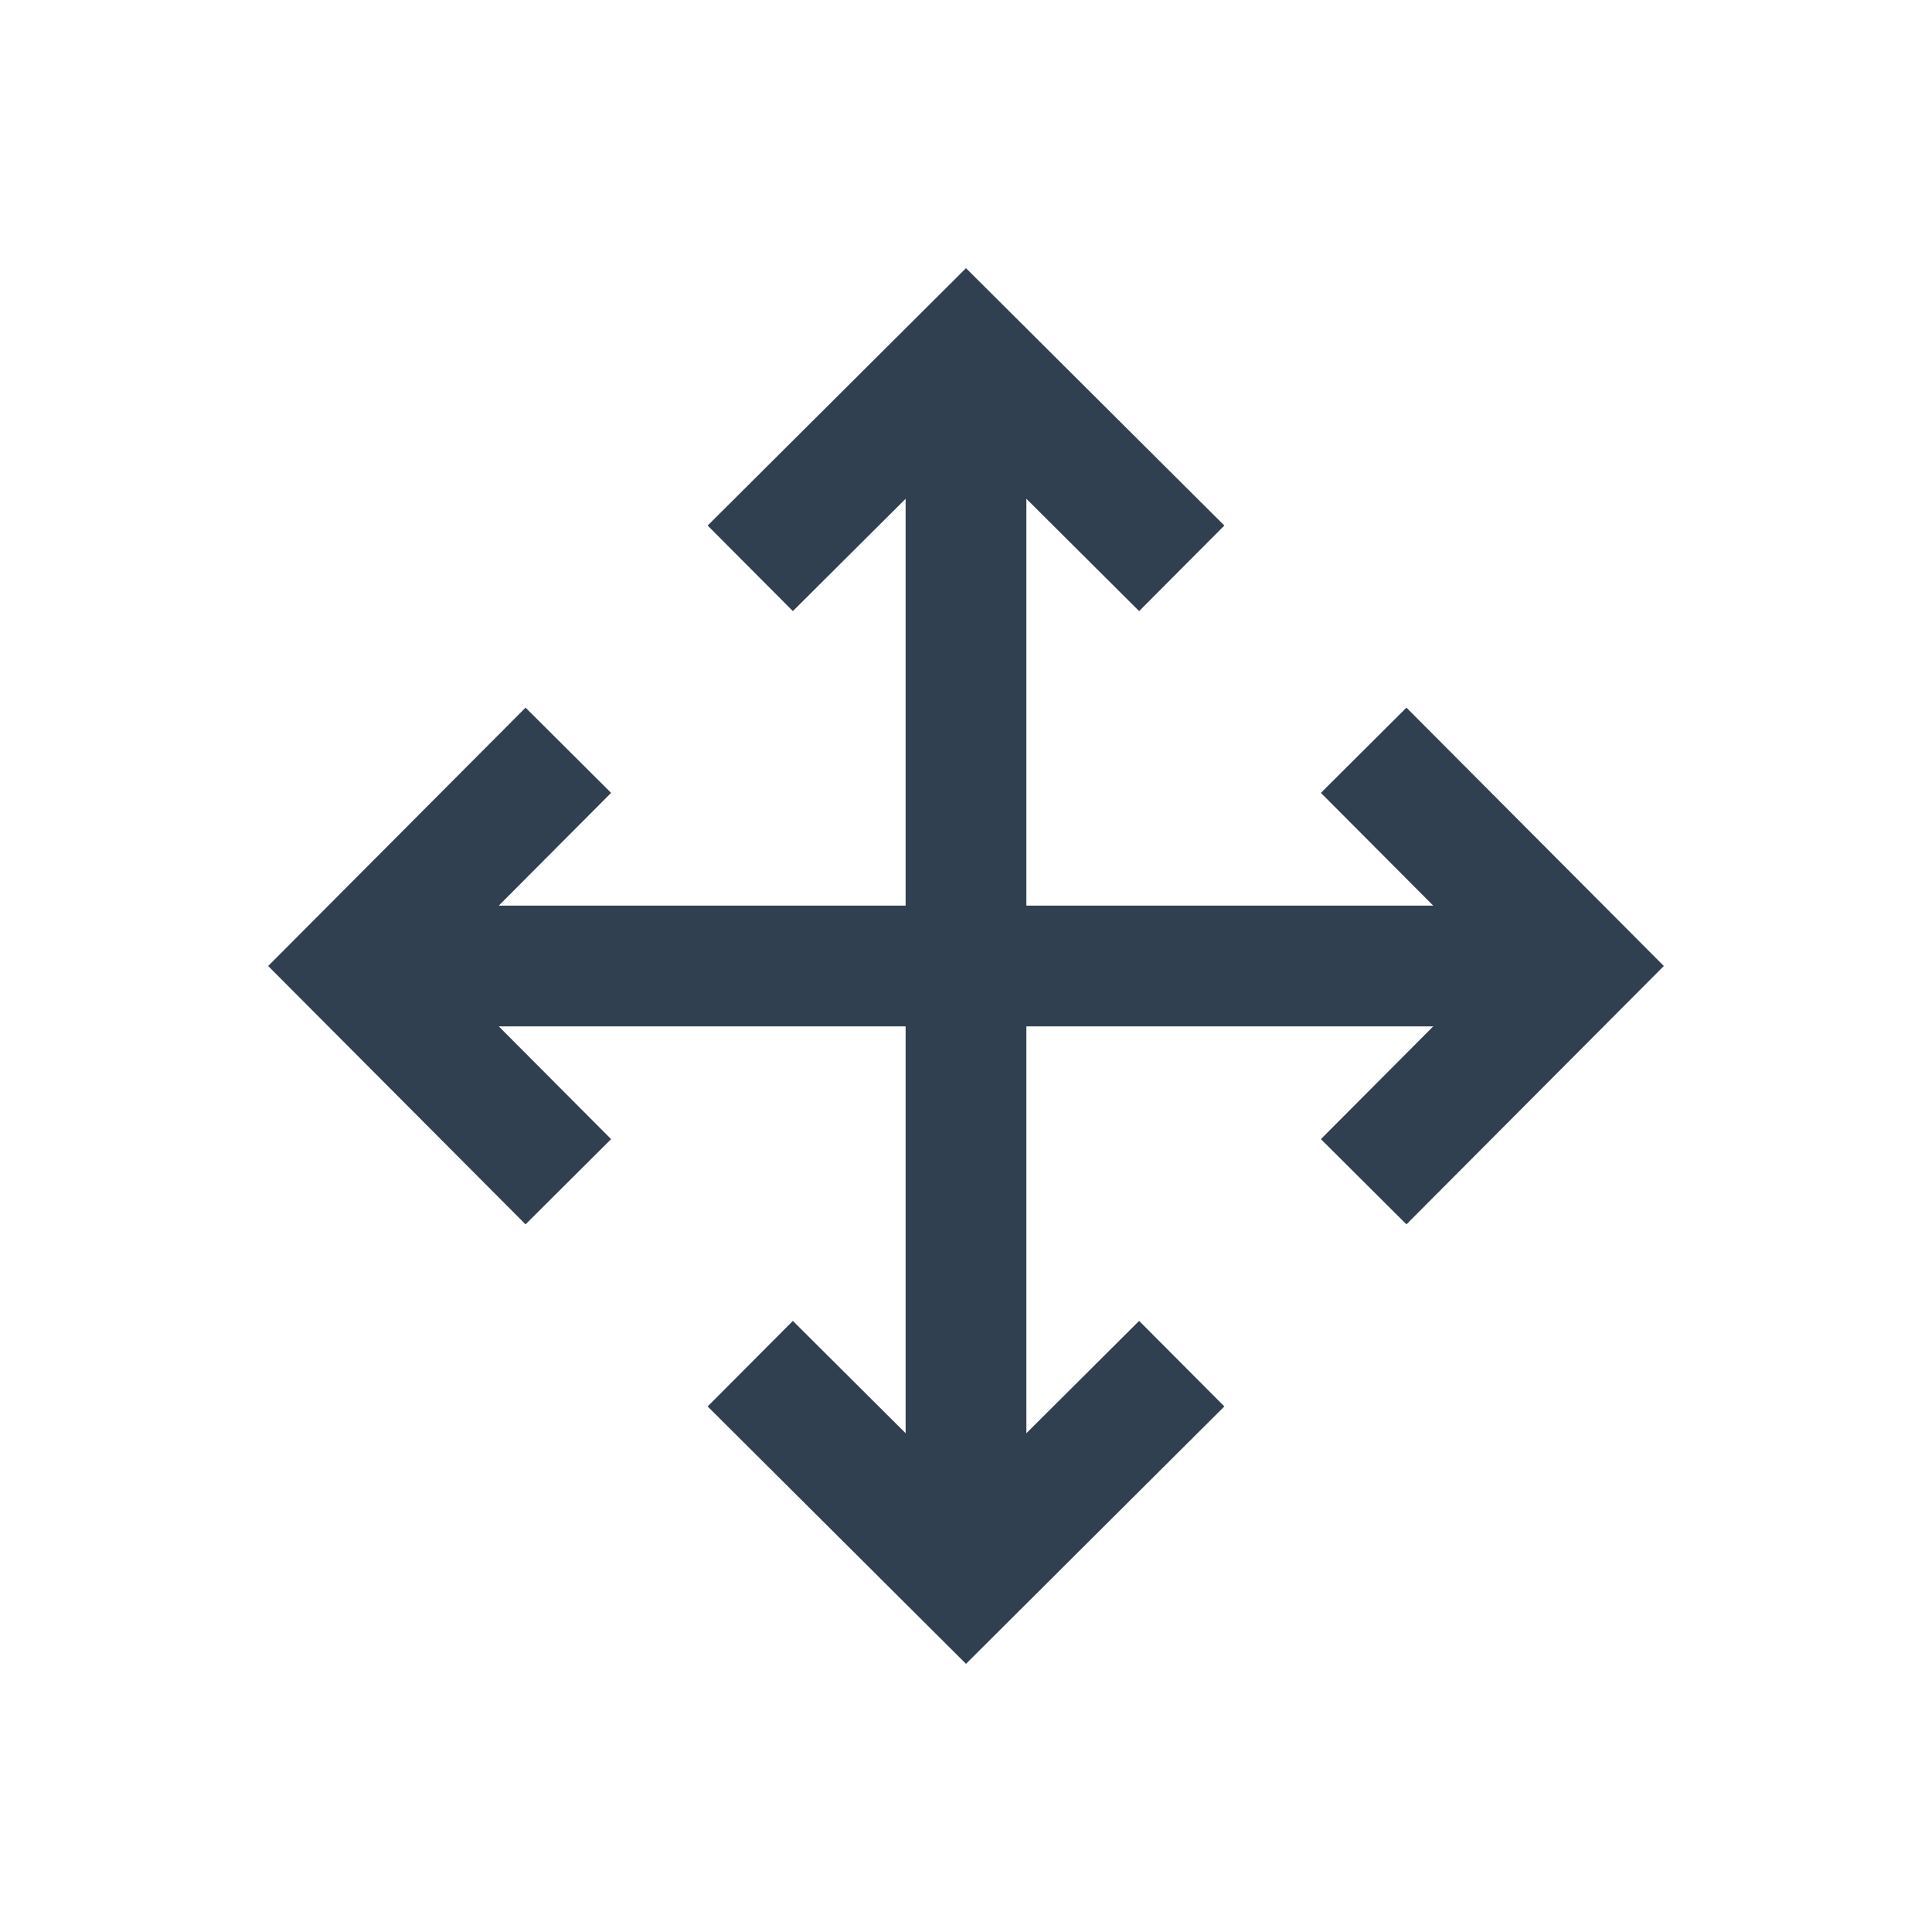
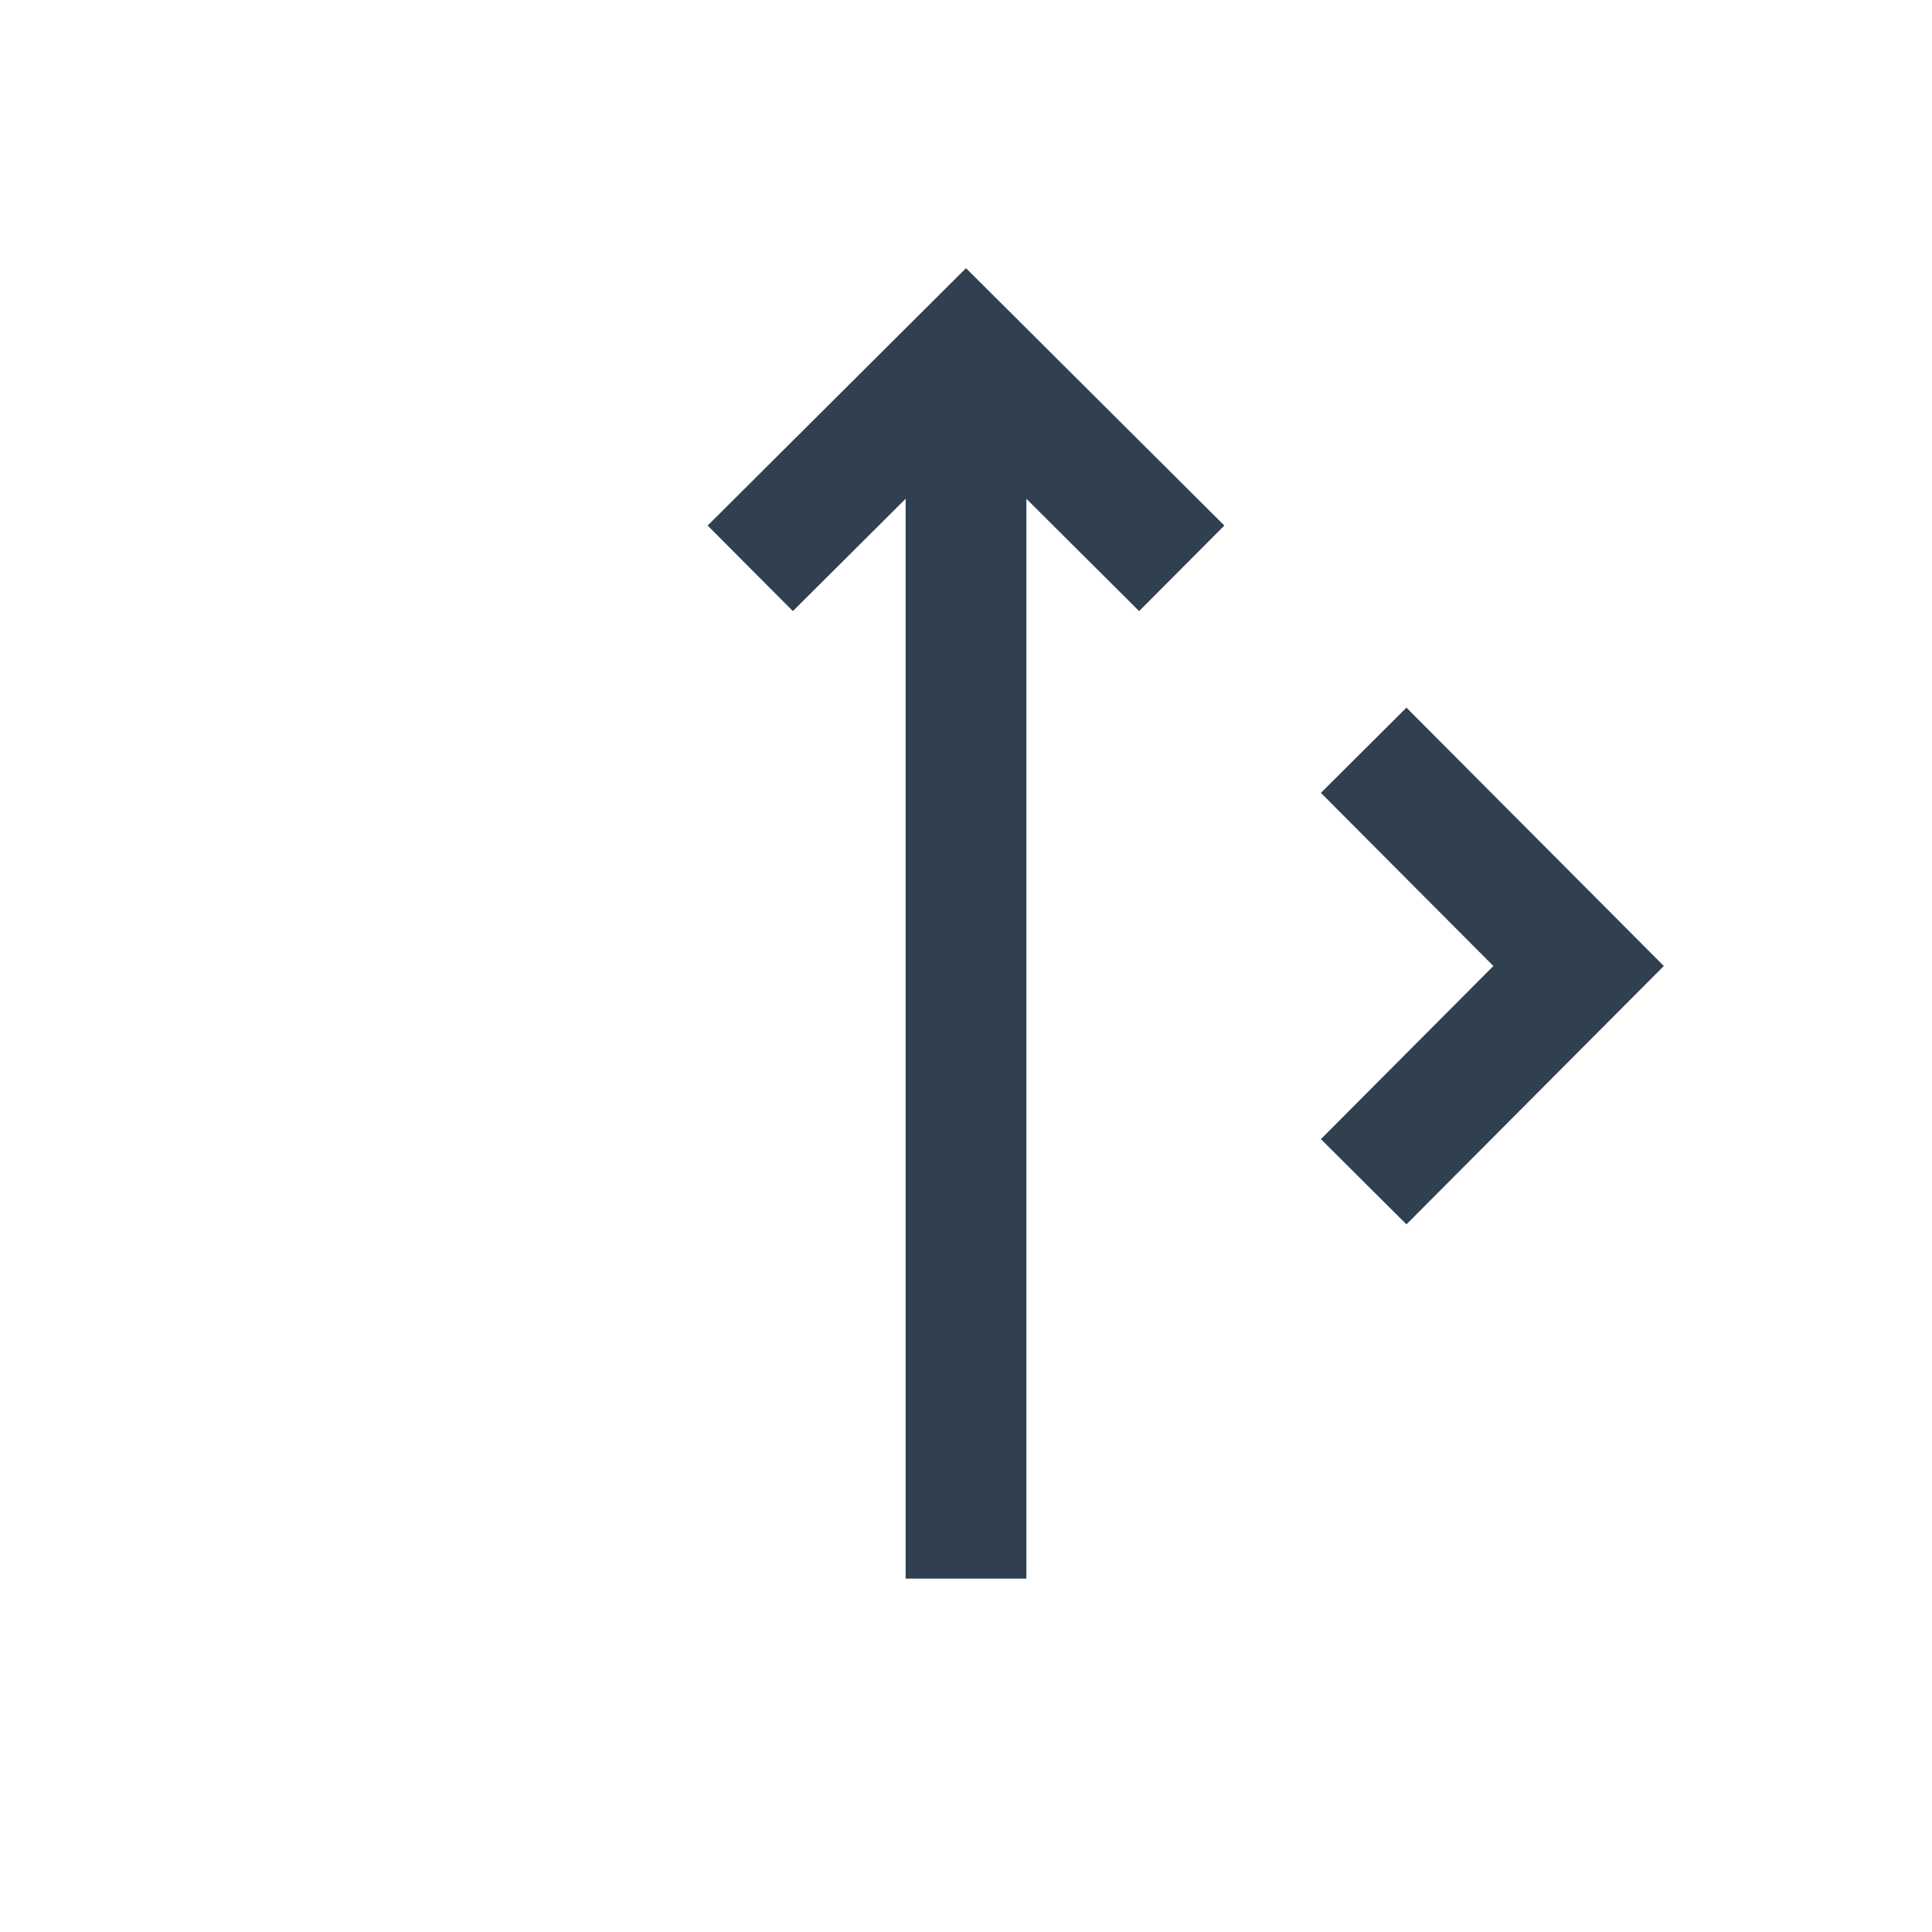
<svg xmlns="http://www.w3.org/2000/svg" id="Layer_1" data-name="Layer 1" viewBox="0 0 24 24">
  <defs>
    <style>.cls-1{fill:none;stroke:#304050;stroke-miterlimit:10;stroke-width:1.5px;}</style>
  </defs>
-   <polyline class="cls-1" points="7.06 14.68 4.39 12 7.06 9.32" />
  <polyline class="cls-1" points="16.94 14.68 19.61 12 16.94 9.32" />
-   <line class="cls-1" x1="4.39" y1="12" x2="19.61" y2="12" />
-   <polyline class="cls-1" points="14.68 16.94 12 19.61 9.32 16.94" />
  <polyline class="cls-1" points="14.68 7.06 12 4.39 9.32 7.06" />
  <line class="cls-1" x1="12" y1="19.61" x2="12" y2="4.39" />
</svg>